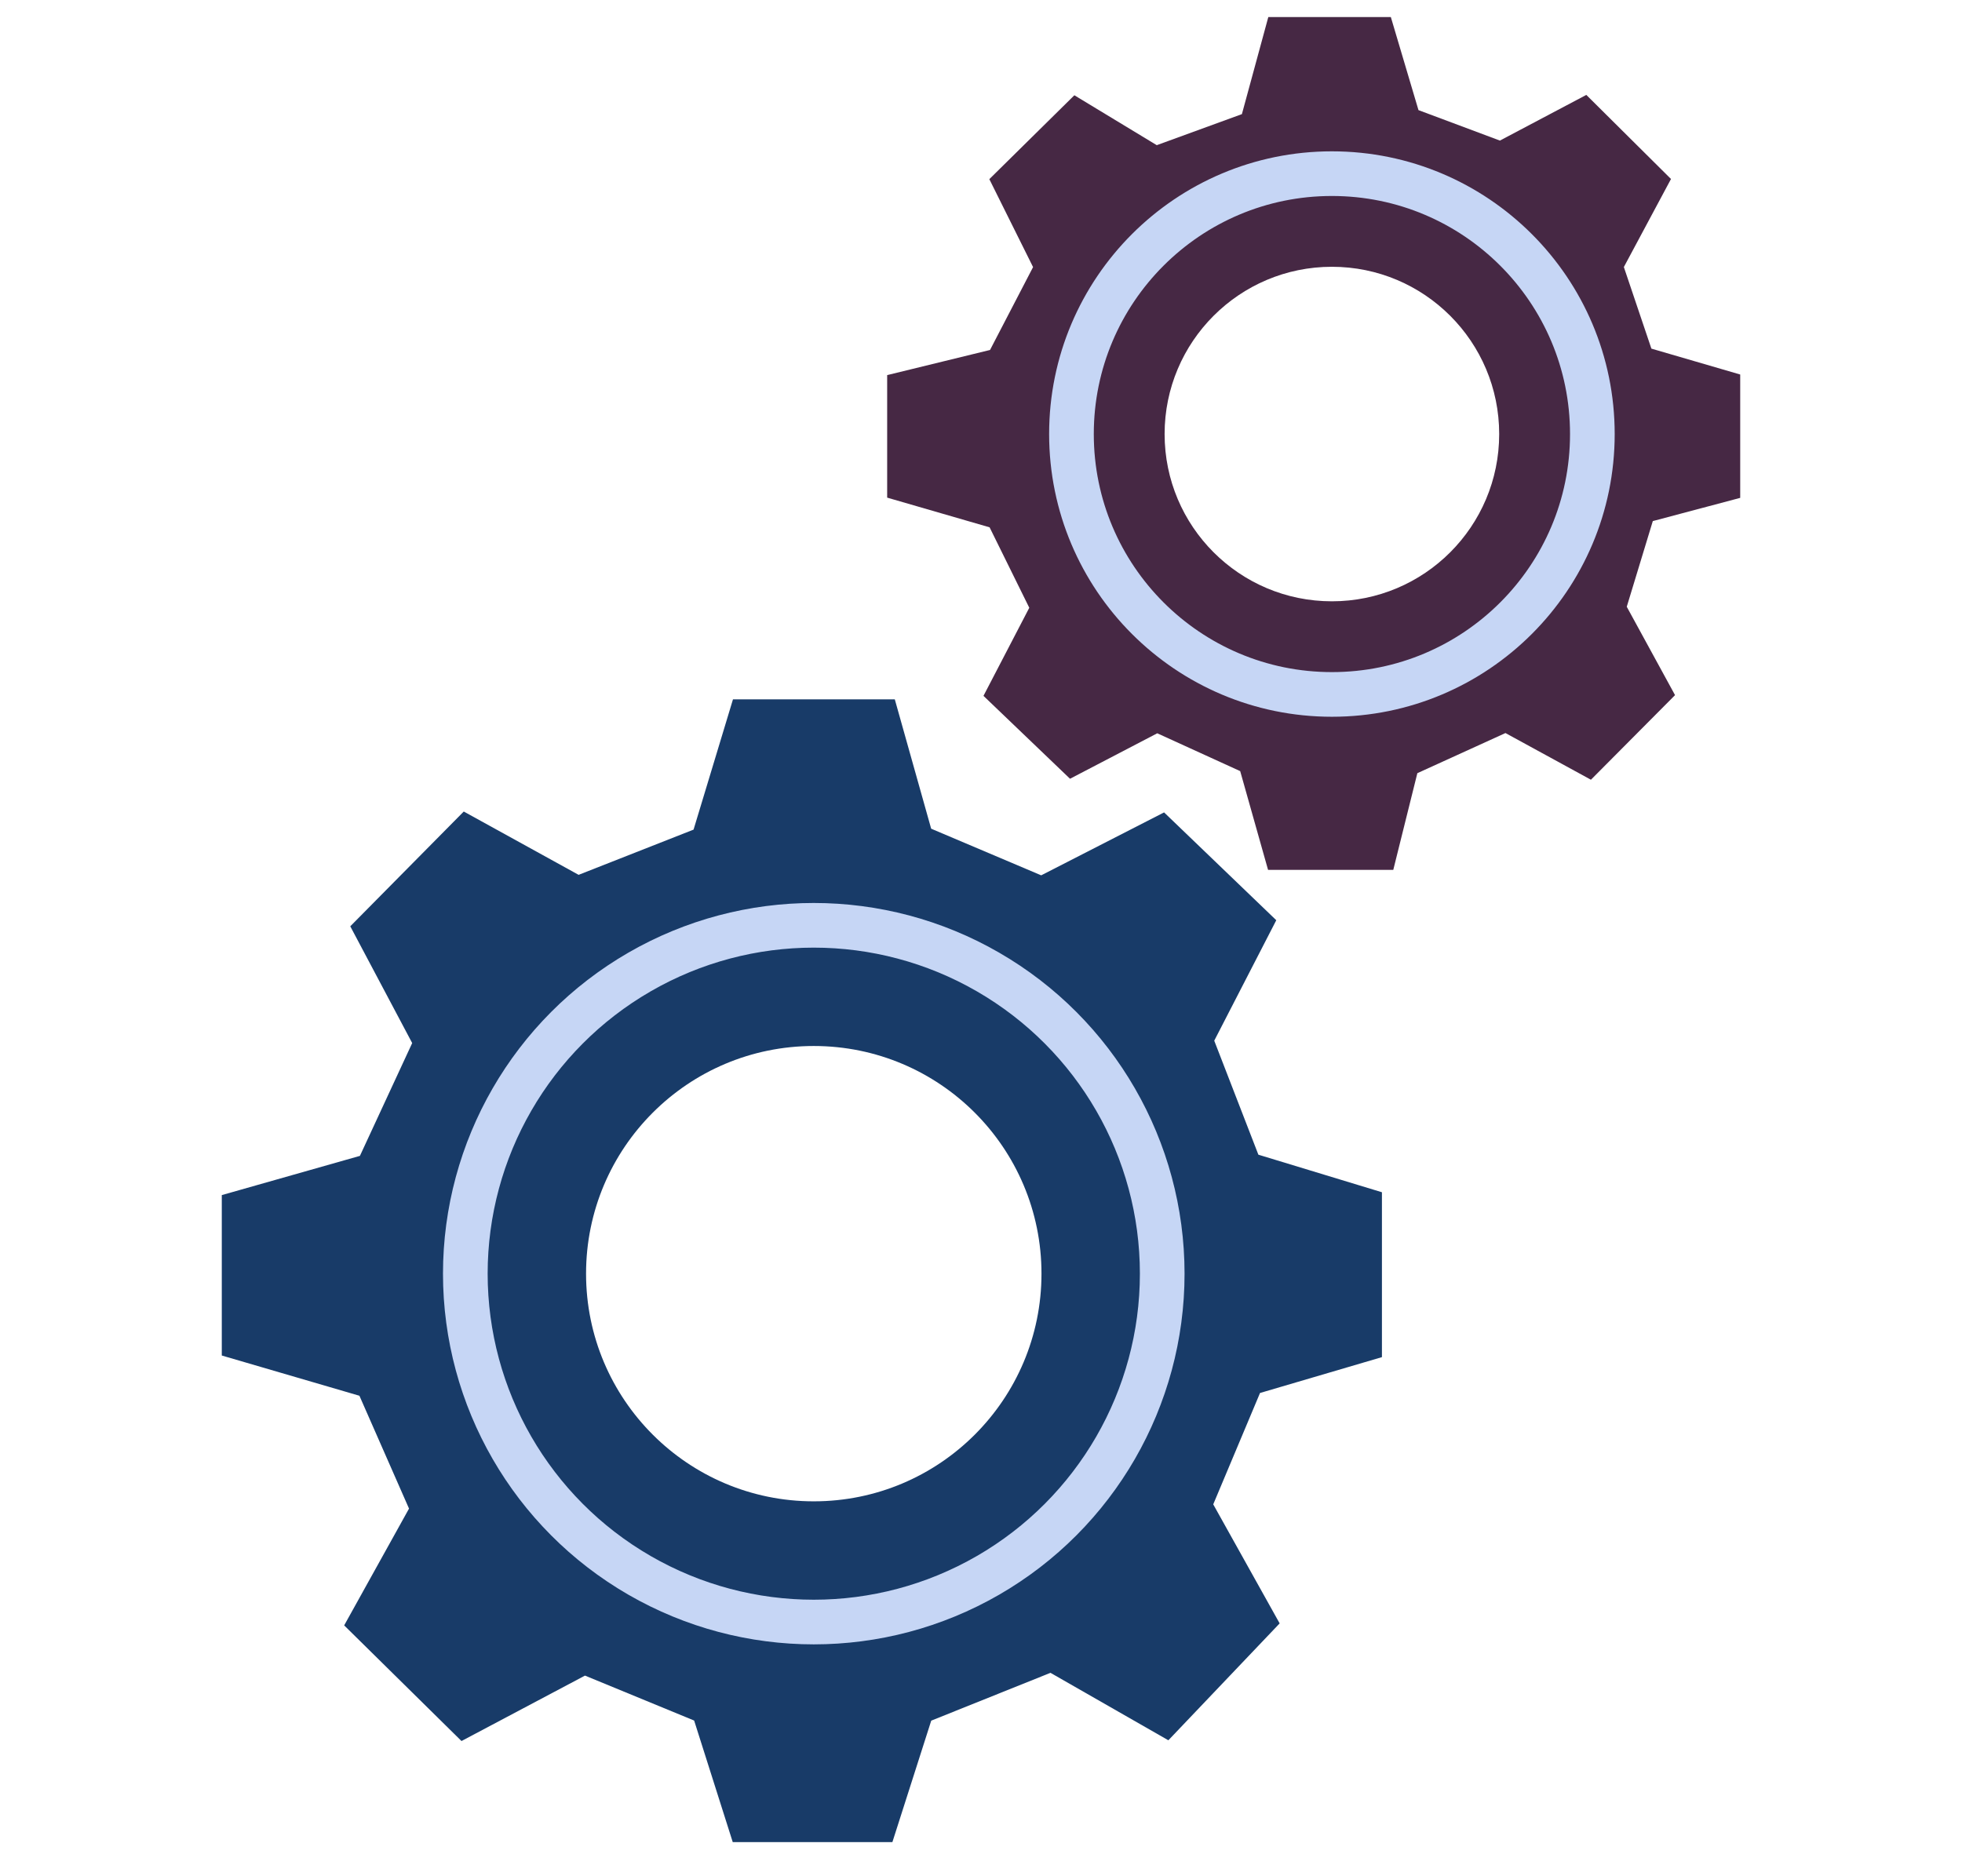
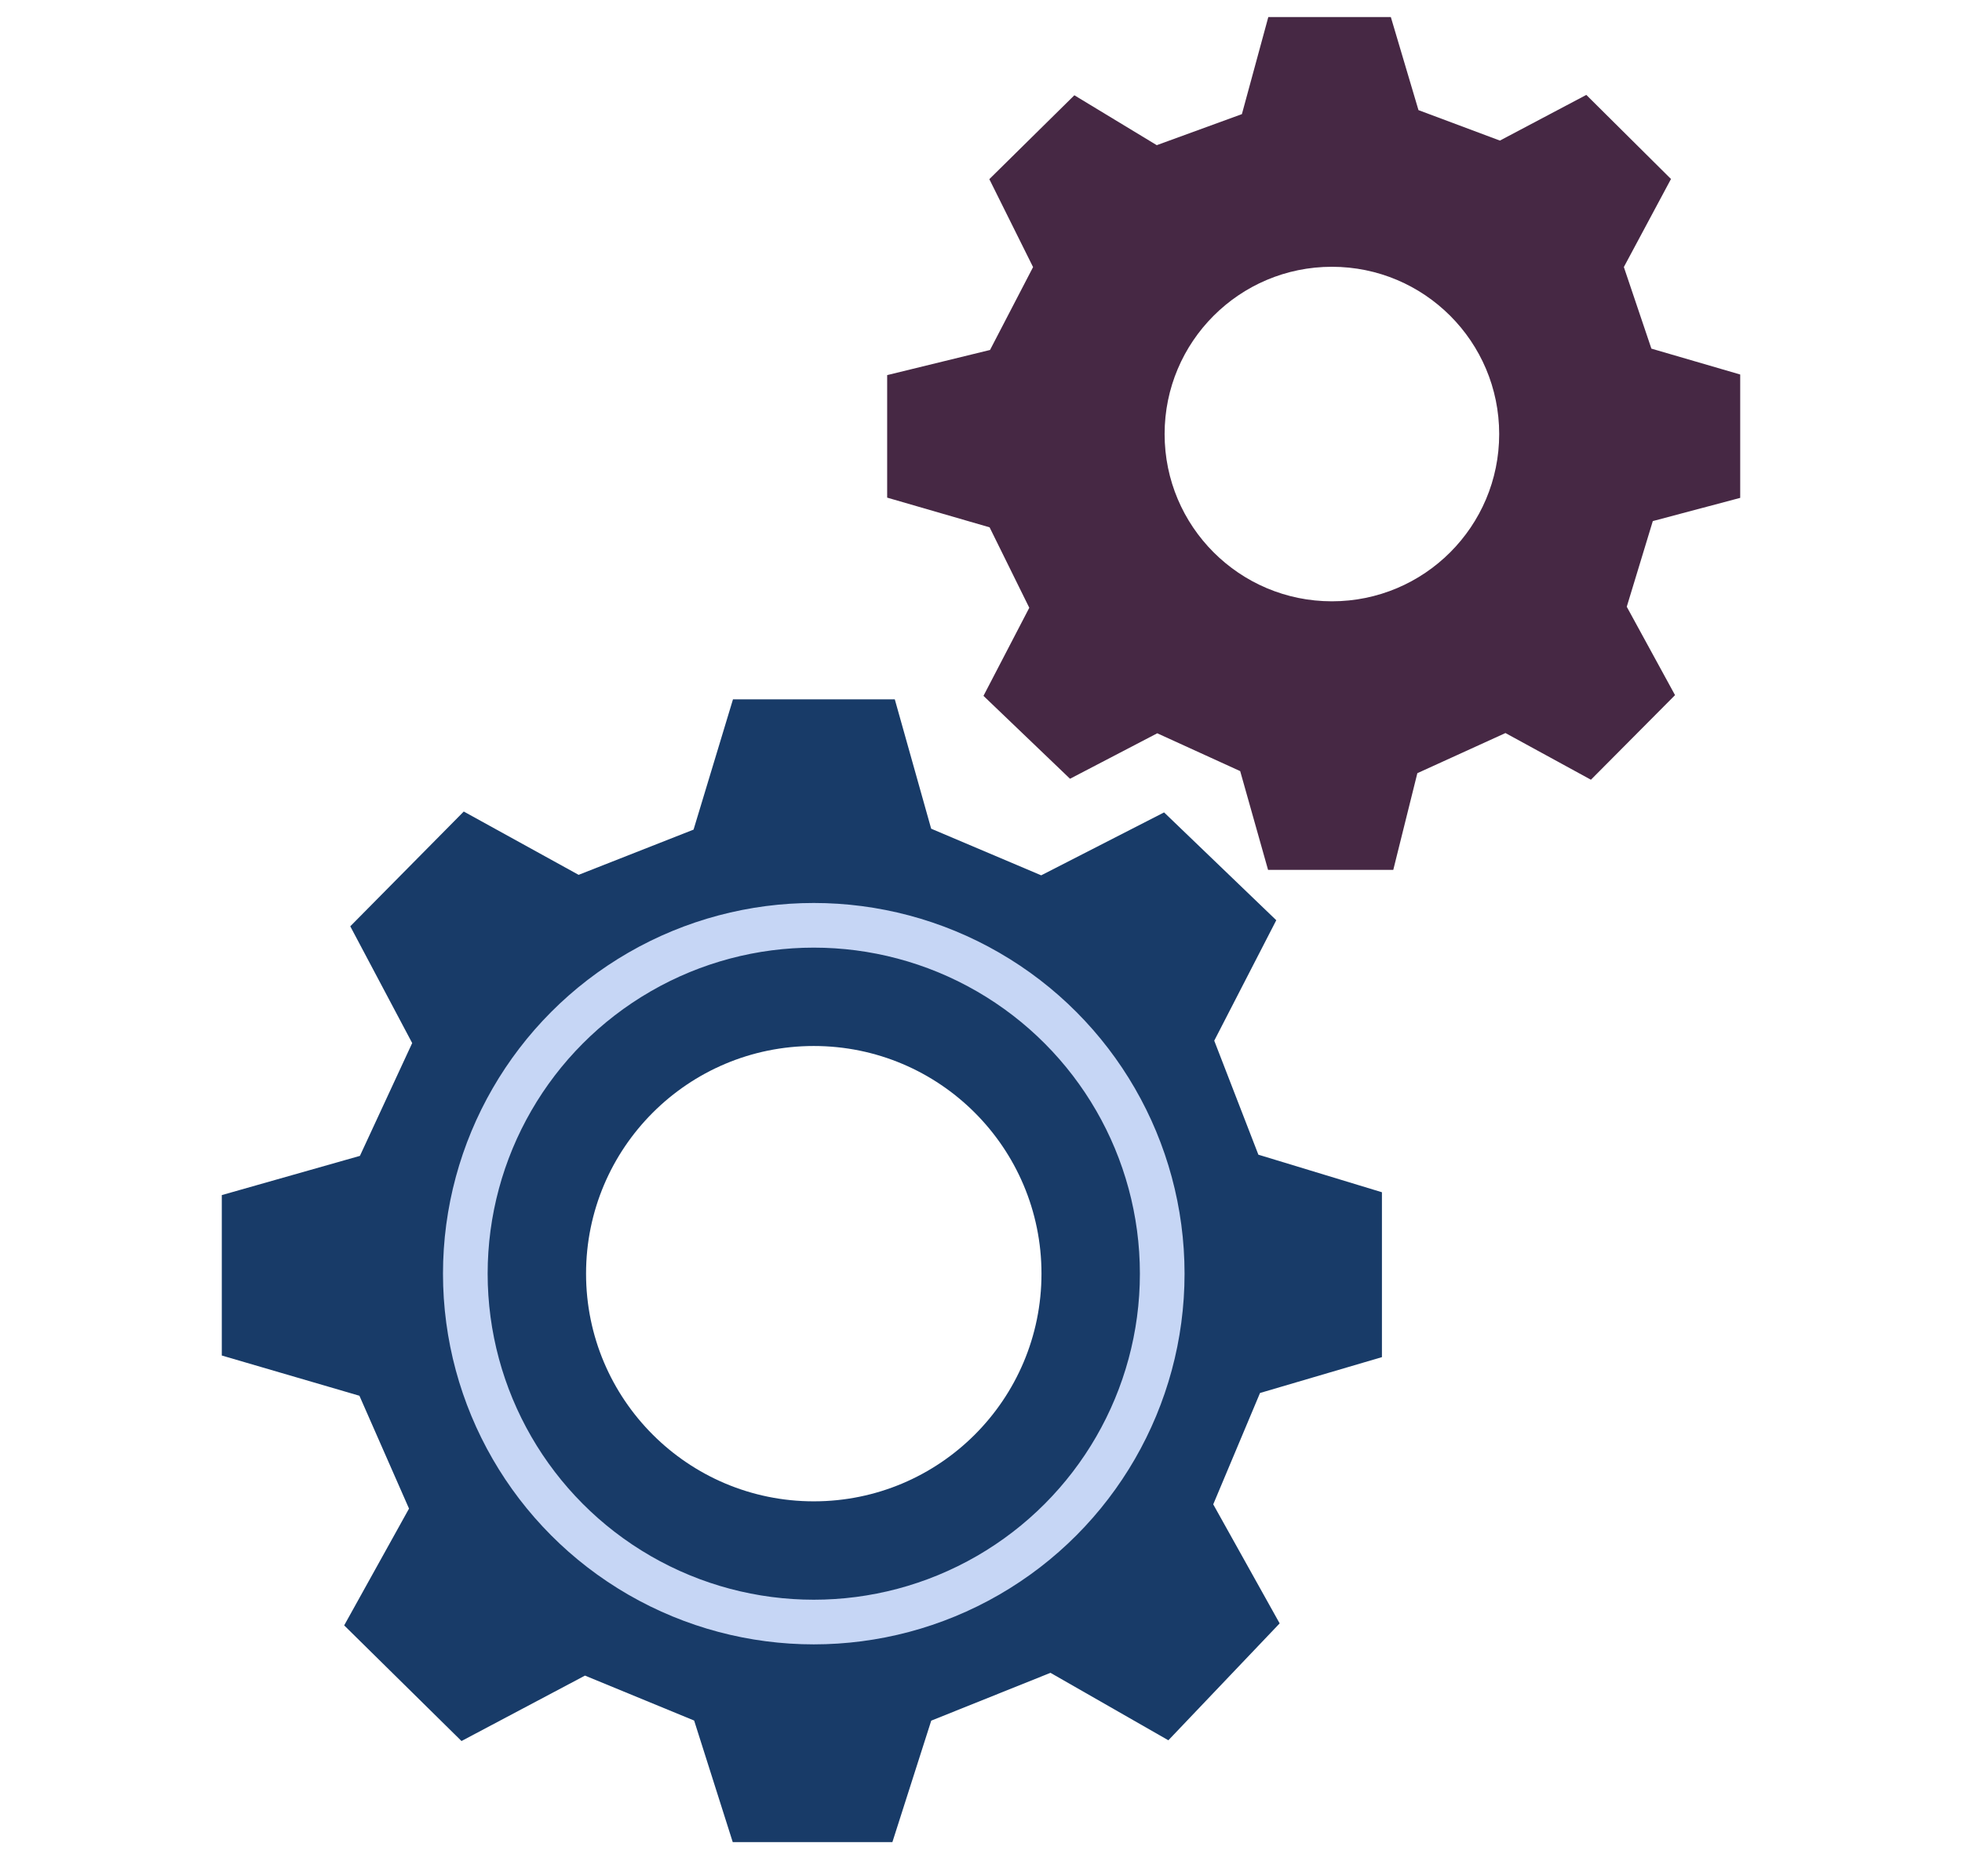
<svg xmlns="http://www.w3.org/2000/svg" version="1.1" x="0px" y="0px" width="115px" height="110px" viewBox="0 0 115 110" enable-background="new 0 0 115 110" xml:space="preserve">
  <g id="Ebene_2">
</g>
  <g id="Ebene_1">
    <g>
      <g>
        <path fill="#462844" d="M102,29.189v-7.232l-5.206-1.518l-1.614-4.783l2.763-5.162l-4.963-4.93l-5.065,2.678l-4.773-1.786     L81.522,1h-7.182l-1.548,5.691l-4.99,1.82l-4.83-2.926l-4.984,4.918l2.564,5.156l-2.523,4.859L52,21.992v7.183l6.004,1.741     l2.326,4.716l-2.685,5.165l5.073,4.86l5.113-2.666l4.861,2.218L74.326,51h7.339l1.411-5.67l5.164-2.353l5.01,2.737l4.93-4.96     l-2.83-5.182l1.527-5.022L102,29.189z M78.068,35.253c-5.416,0-9.806-4.39-9.806-9.806c0-5.415,4.39-9.806,9.806-9.806     s9.805,4.391,9.805,9.806C87.874,30.863,83.484,35.253,78.068,35.253z" />
-         <circle fill="none" stroke="#C6D6F5" stroke-width="2.618" stroke-miterlimit="10" cx="78.068" cy="25.447" r="15.266" />
      </g>
      <g>
        <path fill="#183B68" d="M81,79.566v-9.667l-7.242-2.202l-2.587-6.684l3.636-7.062l-6.576-6.321l-7.202,3.689l-6.45-2.734     L52.447,41h-9.484l-2.311,7.639l-6.737,2.651l-6.732-3.712l-6.652,6.729l3.629,6.846l-3.064,6.614L13,70.066v9.405l8.067,2.359     l2.907,6.616l-3.801,6.847l6.877,6.78l7.238-3.836l6.398,2.635L42.949,108h9.357l2.277-7.122l6.989-2.804l6.91,3.955l6.523-6.853     l-3.893-6.979l2.742-6.529L81,79.566z M47.698,88.02c-7.372,0-13.347-5.977-13.347-13.347c0-7.372,5.975-13.348,13.347-13.348     s13.347,5.976,13.347,13.348C61.045,82.043,55.07,88.02,47.698,88.02z" />
        <circle fill="none" stroke="#C6D6F5" stroke-width="2.618" stroke-miterlimit="10" cx="47.698" cy="74.673" r="20.424" />
      </g>
    </g>
  </g>
</svg>